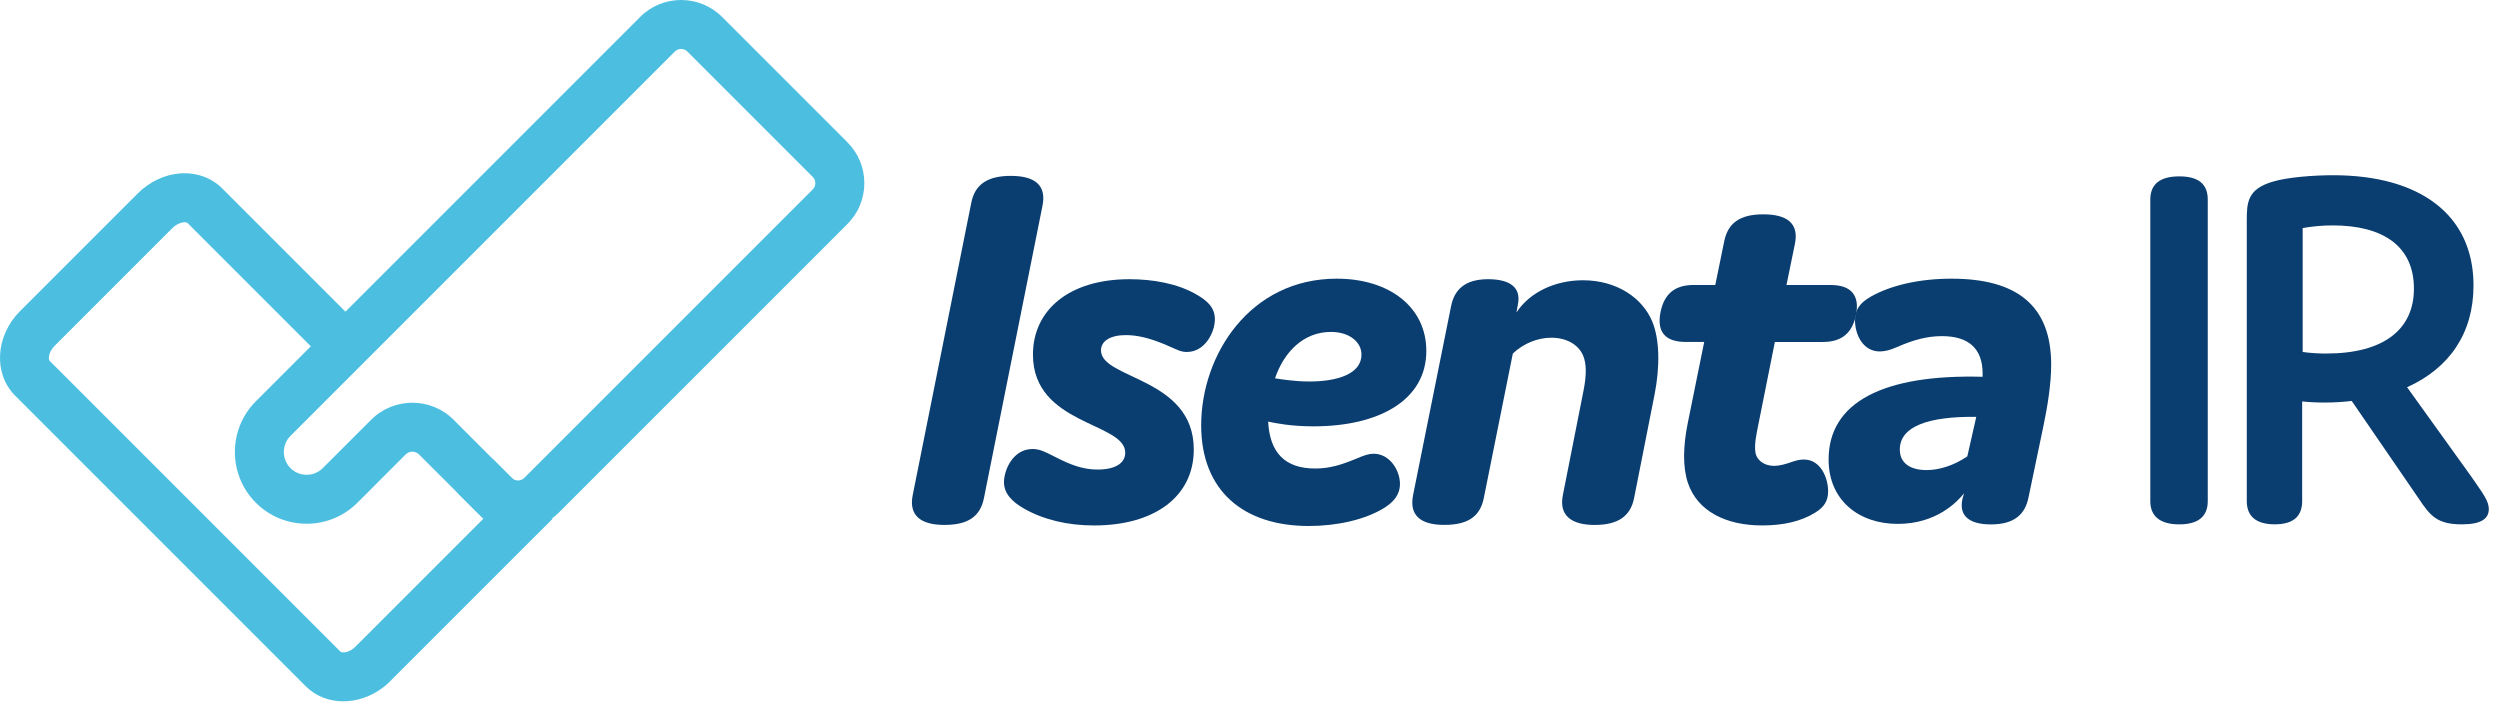
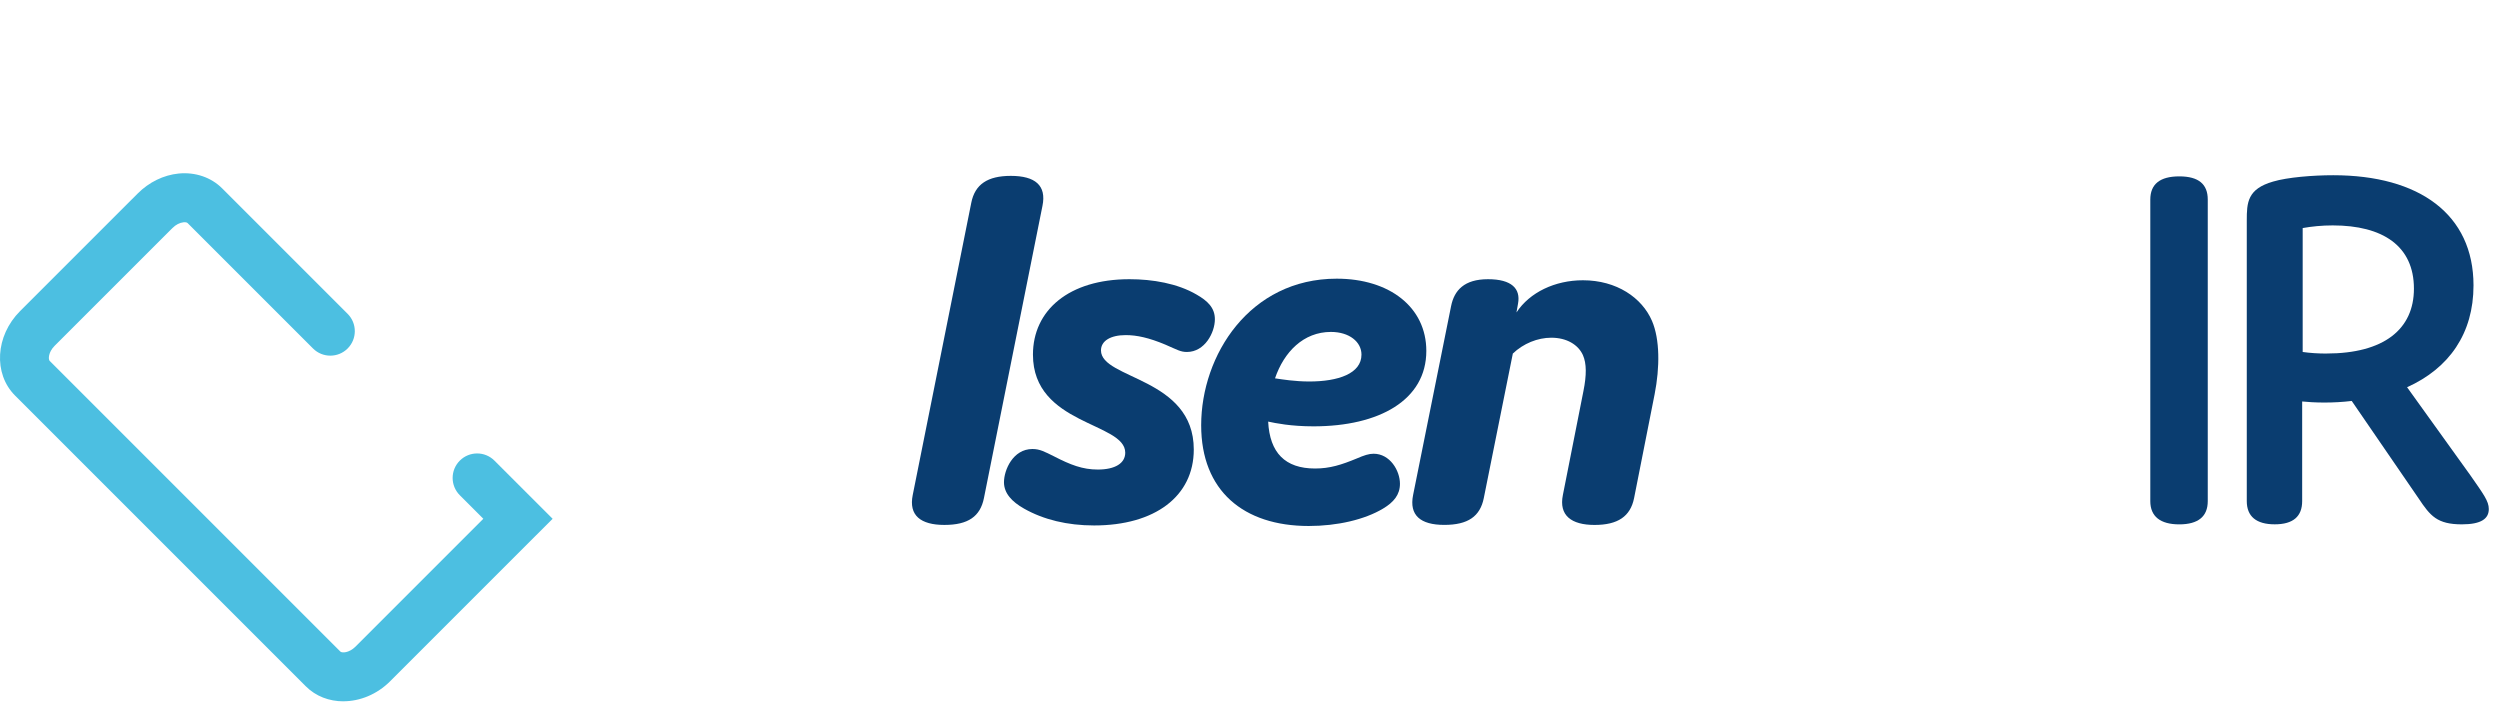
<svg xmlns="http://www.w3.org/2000/svg" width="166" height="47" viewBox="0 0 166 47" fill="none">
  <path d="M67.119 11.678C68.73 11.678 69.5 12.309 69.219 13.673L65.334 33.071C65.089 34.296 64.282 34.855 62.708 34.855C61.133 34.855 60.326 34.225 60.607 32.86L64.493 13.463C64.737 12.238 65.578 11.678 67.119 11.678Z" fill="#0A3D70" />
  <path d="M68.588 23.547C68.588 20.605 70.97 18.539 74.995 18.539C76.535 18.539 78.181 18.82 79.443 19.554C80.178 19.974 80.668 20.429 80.668 21.199C80.668 22.075 80.003 23.371 78.812 23.371C78.391 23.371 78.181 23.231 77.376 22.882C76.291 22.427 75.486 22.251 74.75 22.251C73.736 22.251 73.105 22.637 73.105 23.266C73.105 25.192 79.267 25.051 79.267 29.848C79.267 32.963 76.675 34.89 72.65 34.89C70.865 34.89 69.288 34.504 67.994 33.77C67.19 33.315 66.664 32.755 66.664 32.019C66.664 31.215 67.258 29.814 68.554 29.814C69.043 29.814 69.359 29.99 69.99 30.303C71.075 30.863 71.88 31.178 72.894 31.178C74.049 31.178 74.716 30.758 74.716 30.058C74.716 28.029 68.588 28.237 68.588 23.547Z" fill="#0A3D70" />
  <path d="M88.757 18.504C92.258 18.504 94.708 20.394 94.708 23.301C94.708 26.558 91.593 28.309 87.216 28.309C85.71 28.309 84.695 28.099 84.206 27.994C84.311 30.06 85.326 31.109 87.321 31.109C88.302 31.109 89.072 30.864 90.087 30.444C90.576 30.233 90.891 30.128 91.207 30.128C92.292 30.128 92.957 31.248 92.957 32.123C92.957 32.859 92.537 33.349 91.838 33.769C90.612 34.505 88.791 34.926 86.901 34.926C82.558 34.926 79.758 32.581 79.758 28.238C79.758 23.582 82.979 18.504 88.757 18.504ZM86.935 25.331C88.859 25.331 90.402 24.805 90.402 23.546C90.402 22.705 89.598 22.04 88.373 22.04C86.551 22.04 85.257 23.37 84.661 25.121C85.116 25.191 85.991 25.331 86.937 25.331H86.935Z" fill="#0A3D70" />
  <path d="M100.799 20.15L100.694 20.745C101.569 19.414 103.249 18.61 105.105 18.61C107.345 18.61 109.027 19.766 109.692 21.307C110.218 22.532 110.218 24.388 109.868 26.173L108.504 33.071C108.259 34.296 107.418 34.856 105.877 34.856C104.337 34.856 103.496 34.225 103.777 32.86L105.141 25.962C105.352 24.911 105.352 24.141 105.107 23.581C104.792 22.882 104.022 22.424 103.007 22.424C102.097 22.424 101.151 22.808 100.452 23.476L98.525 33.068C98.28 34.293 97.473 34.853 95.899 34.853C94.324 34.853 93.554 34.222 93.832 32.858L96.353 20.324C96.564 19.273 97.229 18.539 98.804 18.539C100.378 18.539 100.975 19.17 100.799 20.15Z" fill="#0A3D70" />
-   <path d="M116.624 30.268C116.8 30.652 117.218 30.933 117.815 30.933C118.13 30.933 118.551 30.828 119.04 30.652C119.25 30.581 119.495 30.512 119.776 30.512C120.896 30.512 121.387 31.738 121.387 32.613C121.387 33.244 121.143 33.664 120.512 34.048C119.602 34.608 118.446 34.889 117.01 34.889C114.594 34.889 112.704 33.943 112.073 32.053C111.724 31.002 111.758 29.603 112.073 28.062L113.159 22.705H111.934C110.567 22.705 110.007 22.04 110.254 20.744C110.499 19.519 111.2 18.922 112.46 18.922H113.895L114.489 16.017C114.734 14.827 115.504 14.232 117.081 14.232C118.658 14.232 119.463 14.827 119.182 16.193L118.622 18.925H121.563C122.928 18.925 123.488 19.624 123.243 20.886C122.998 22.111 122.297 22.707 121.037 22.707H117.851L116.661 28.659C116.521 29.358 116.485 29.955 116.626 30.27L116.624 30.268Z" fill="#0A3D70" />
-   <path d="M131.645 25.015V24.805C131.645 23.16 130.735 22.319 128.948 22.319C127.967 22.319 127.058 22.563 125.938 23.054C125.551 23.23 125.167 23.336 124.818 23.336C123.698 23.336 123.172 22.216 123.172 21.269C123.172 20.57 123.488 20.113 124.224 19.695C125.519 18.959 127.41 18.504 129.581 18.504C133.923 18.504 136.198 20.289 136.198 24.211C136.198 25.507 135.953 27.011 135.672 28.343L134.691 33.035C134.481 34.087 133.816 34.821 132.205 34.821C130.593 34.821 129.965 34.121 130.383 32.859L130.417 32.754C129.963 33.314 128.596 34.786 126.006 34.786C123.417 34.786 121.419 33.211 121.419 30.515C121.419 26.698 125.06 24.842 131.642 25.018L131.645 25.015ZM127.933 31.214C128.774 31.214 129.755 30.898 130.63 30.304L131.224 27.678C128.038 27.644 126.148 28.309 126.148 29.849C126.148 30.759 126.847 31.214 127.933 31.214Z" fill="#0A3D70" />
  <path d="M146.595 33.277C146.595 34.292 145.964 34.818 144.704 34.818C143.445 34.818 142.78 34.292 142.78 33.277V13.251C142.78 12.237 143.411 11.711 144.704 11.711C145.998 11.711 146.595 12.237 146.595 13.251V33.277Z" fill="#0A3D70" />
  <path d="M165.256 33.802C165.256 34.433 164.767 34.817 163.471 34.817C161.825 34.817 161.371 34.257 160.6 33.101L156.155 26.623C155.561 26.694 154.964 26.729 154.333 26.729C153.773 26.729 153.177 26.694 152.864 26.658V33.274C152.864 34.289 152.269 34.815 151.042 34.815C149.815 34.815 149.186 34.289 149.186 33.274V14.647C149.186 13.456 149.221 12.547 150.937 12.055C151.883 11.774 153.563 11.635 154.928 11.635C160.635 11.635 164.241 14.227 164.241 18.953C164.241 22.139 162.63 24.45 159.83 25.712L164.031 31.558C164.906 32.817 165.256 33.274 165.256 33.798V33.802ZM154.473 23.474C158.29 23.474 160.285 21.863 160.285 19.168C160.285 16.332 158.219 14.967 154.893 14.967C154.157 14.967 153.492 15.038 152.898 15.143V23.371C153.387 23.442 153.949 23.476 154.473 23.476V23.474Z" fill="#0A3D70" />
  <path d="M22.8 46.568C21.867 46.568 20.971 46.239 20.302 45.567L1 26.265C-0.454 24.811 -0.305 22.297 1.331 20.659L9.15 12.842C9.9 12.092 10.862 11.624 11.859 11.523C12.963 11.414 14.016 11.772 14.755 12.511L23.083 20.839C23.718 21.475 23.718 22.503 23.083 23.139C22.448 23.774 21.419 23.774 20.784 23.139L12.455 14.81C12.412 14.767 12.307 14.746 12.183 14.76C11.934 14.785 11.667 14.924 11.45 15.141L3.631 22.958C3.196 23.392 3.201 23.868 3.299 23.964L22.601 43.265C22.699 43.363 23.172 43.368 23.607 42.934L32.093 34.447L30.532 32.884C29.896 32.249 29.896 31.22 30.532 30.585C31.167 29.95 32.196 29.95 32.831 30.585L36.694 34.447L25.908 45.233C25.026 46.115 23.89 46.565 22.8 46.565V46.568Z" fill="#4CBFE1" />
-   <path d="M34.394 35.154C33.368 35.154 32.401 34.754 31.677 34.027L27.823 30.174C27.579 29.929 27.183 29.929 26.939 30.174L23.73 33.383C21.872 35.241 18.848 35.241 16.99 33.383C15.132 31.525 15.132 28.501 16.99 26.643L42.508 1.124C44.007 -0.375 46.446 -0.375 47.945 1.124L56.265 9.444C56.992 10.171 57.392 11.135 57.392 12.161C57.392 13.188 56.992 14.154 56.265 14.879L37.114 34.03C36.387 34.756 35.423 35.156 34.397 35.156L34.394 35.154ZM27.38 26.741C28.372 26.741 29.366 27.118 30.123 27.875L33.976 31.73C34.127 31.881 34.303 31.904 34.394 31.904C34.486 31.904 34.662 31.881 34.813 31.73L53.963 12.58C54.114 12.429 54.137 12.253 54.137 12.161C54.137 12.07 54.114 11.894 53.963 11.743L45.644 3.424C45.413 3.193 45.038 3.193 44.807 3.424L19.289 28.942C18.699 29.532 18.699 30.494 19.289 31.084C19.879 31.673 20.841 31.673 21.431 31.084L24.64 27.875C25.396 27.118 26.388 26.741 27.382 26.741H27.38Z" fill="#4CBFE1" />
</svg>